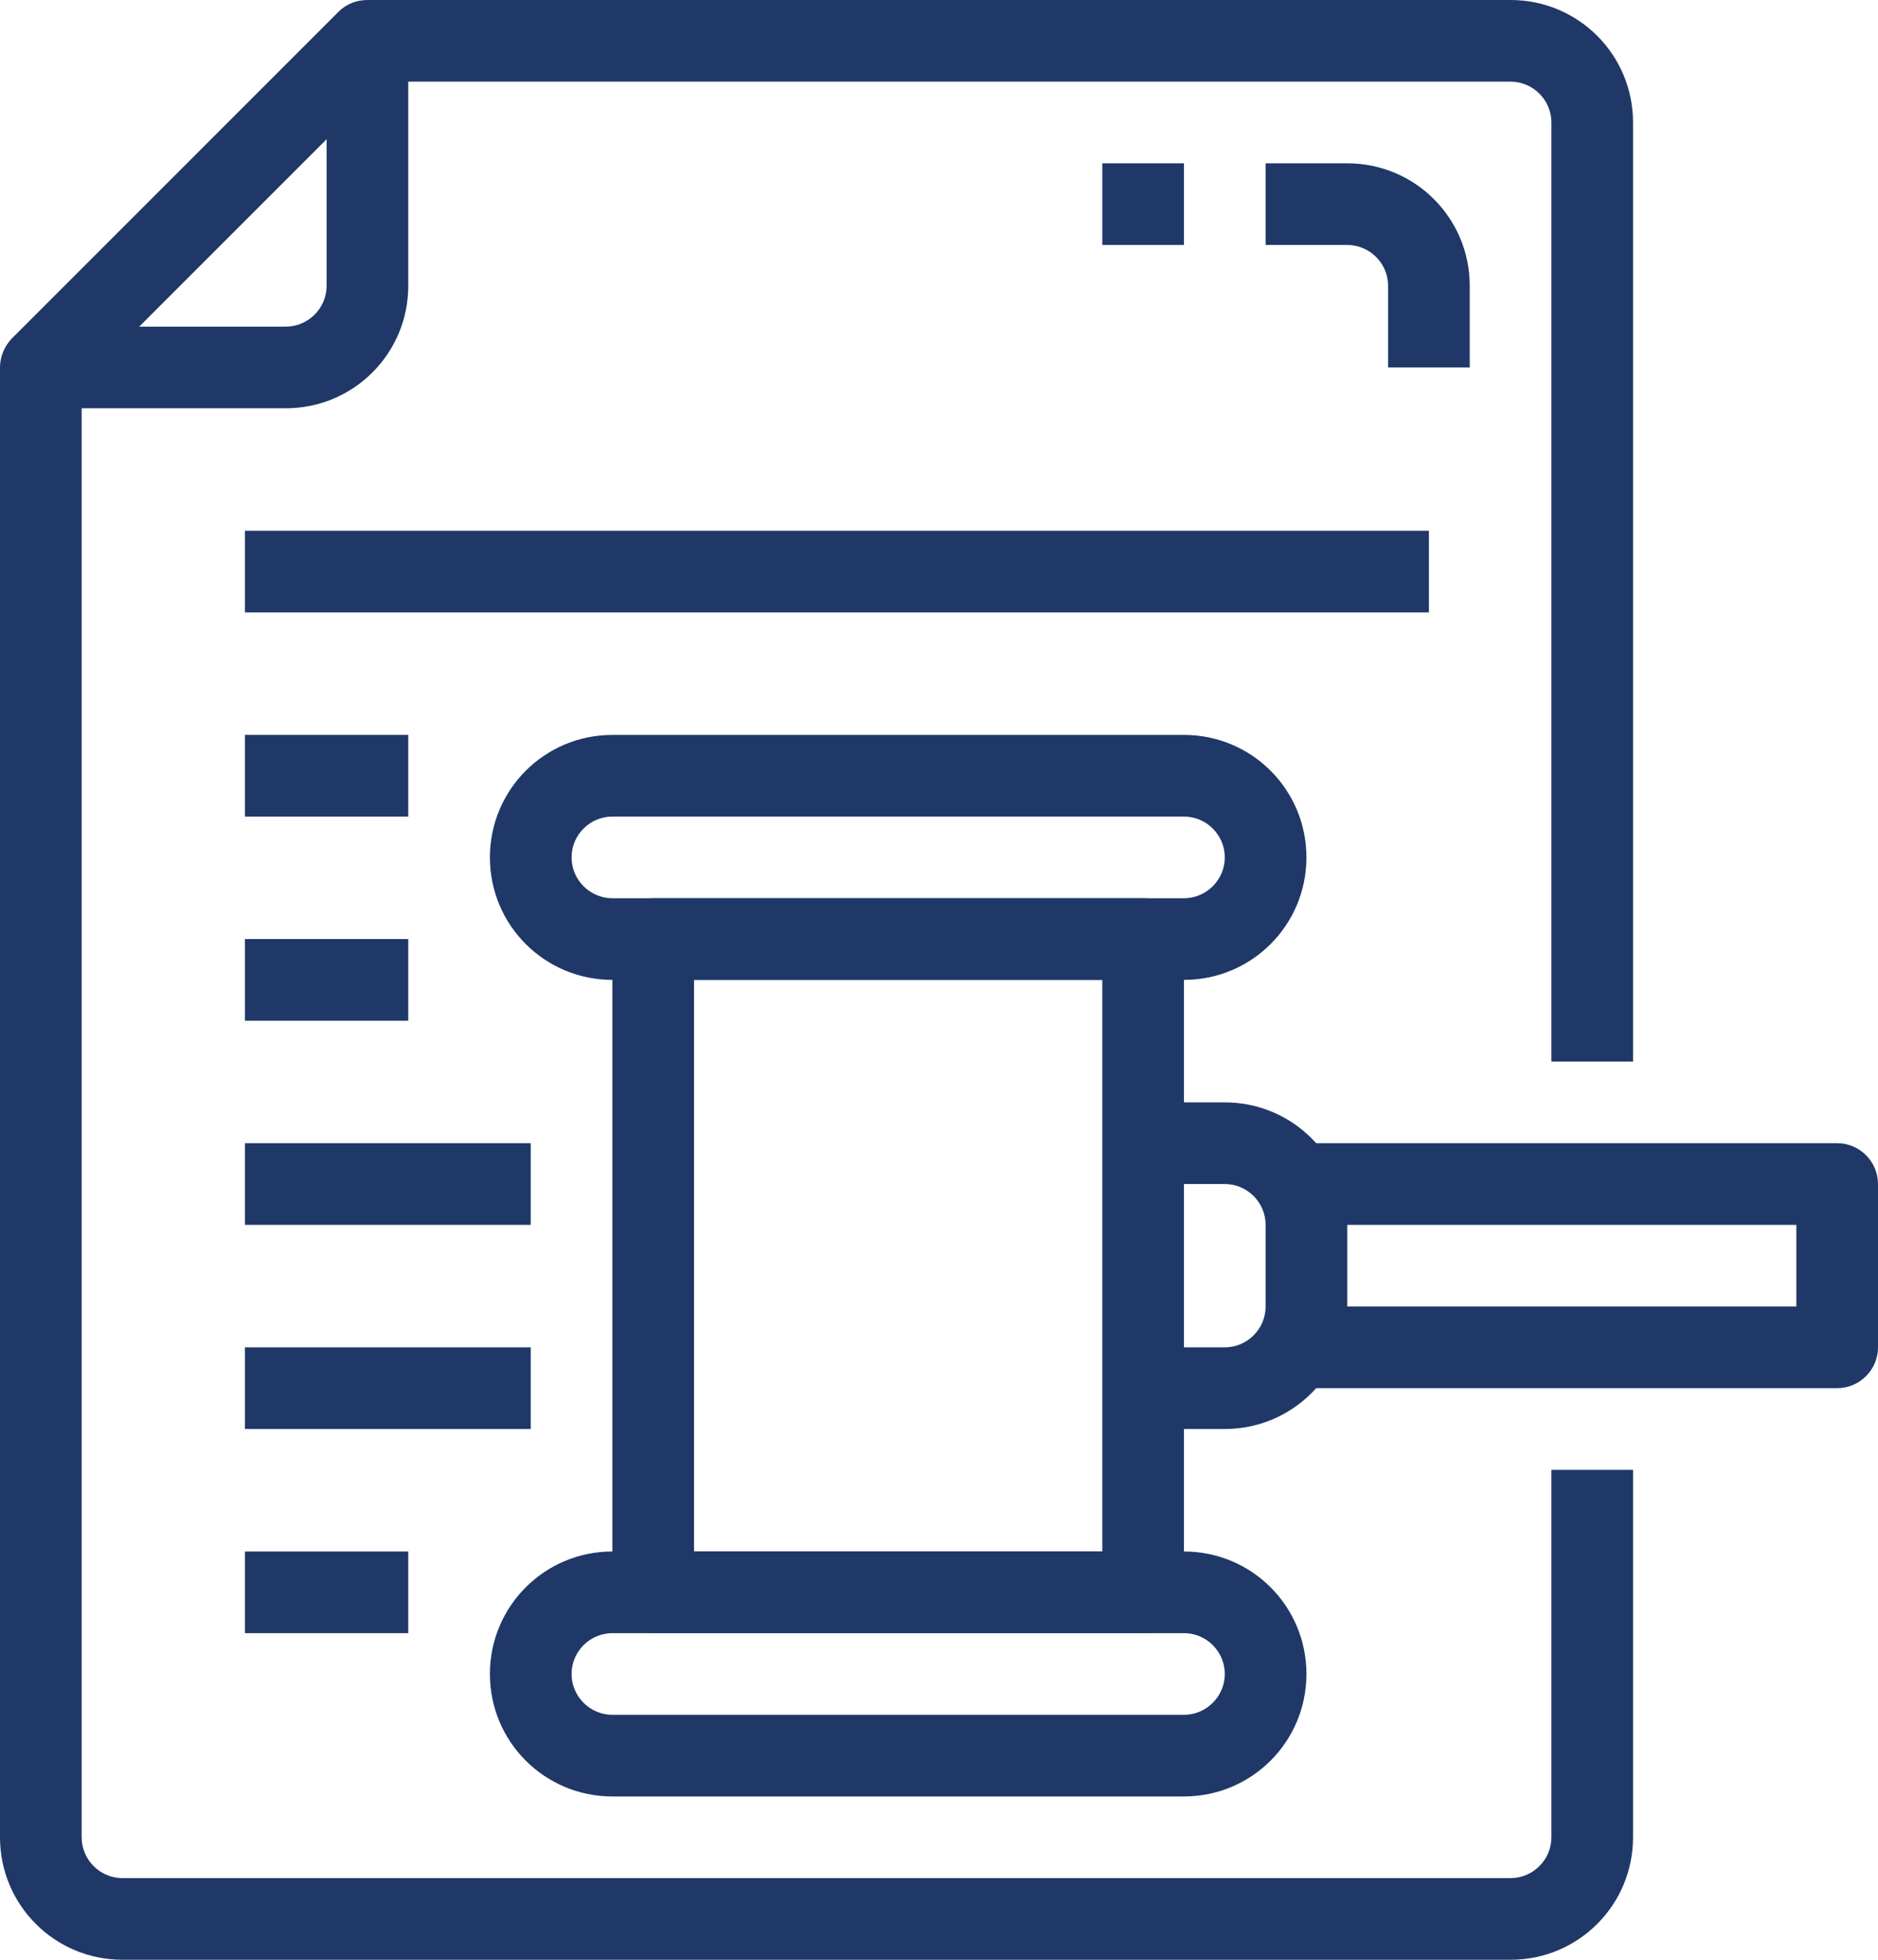
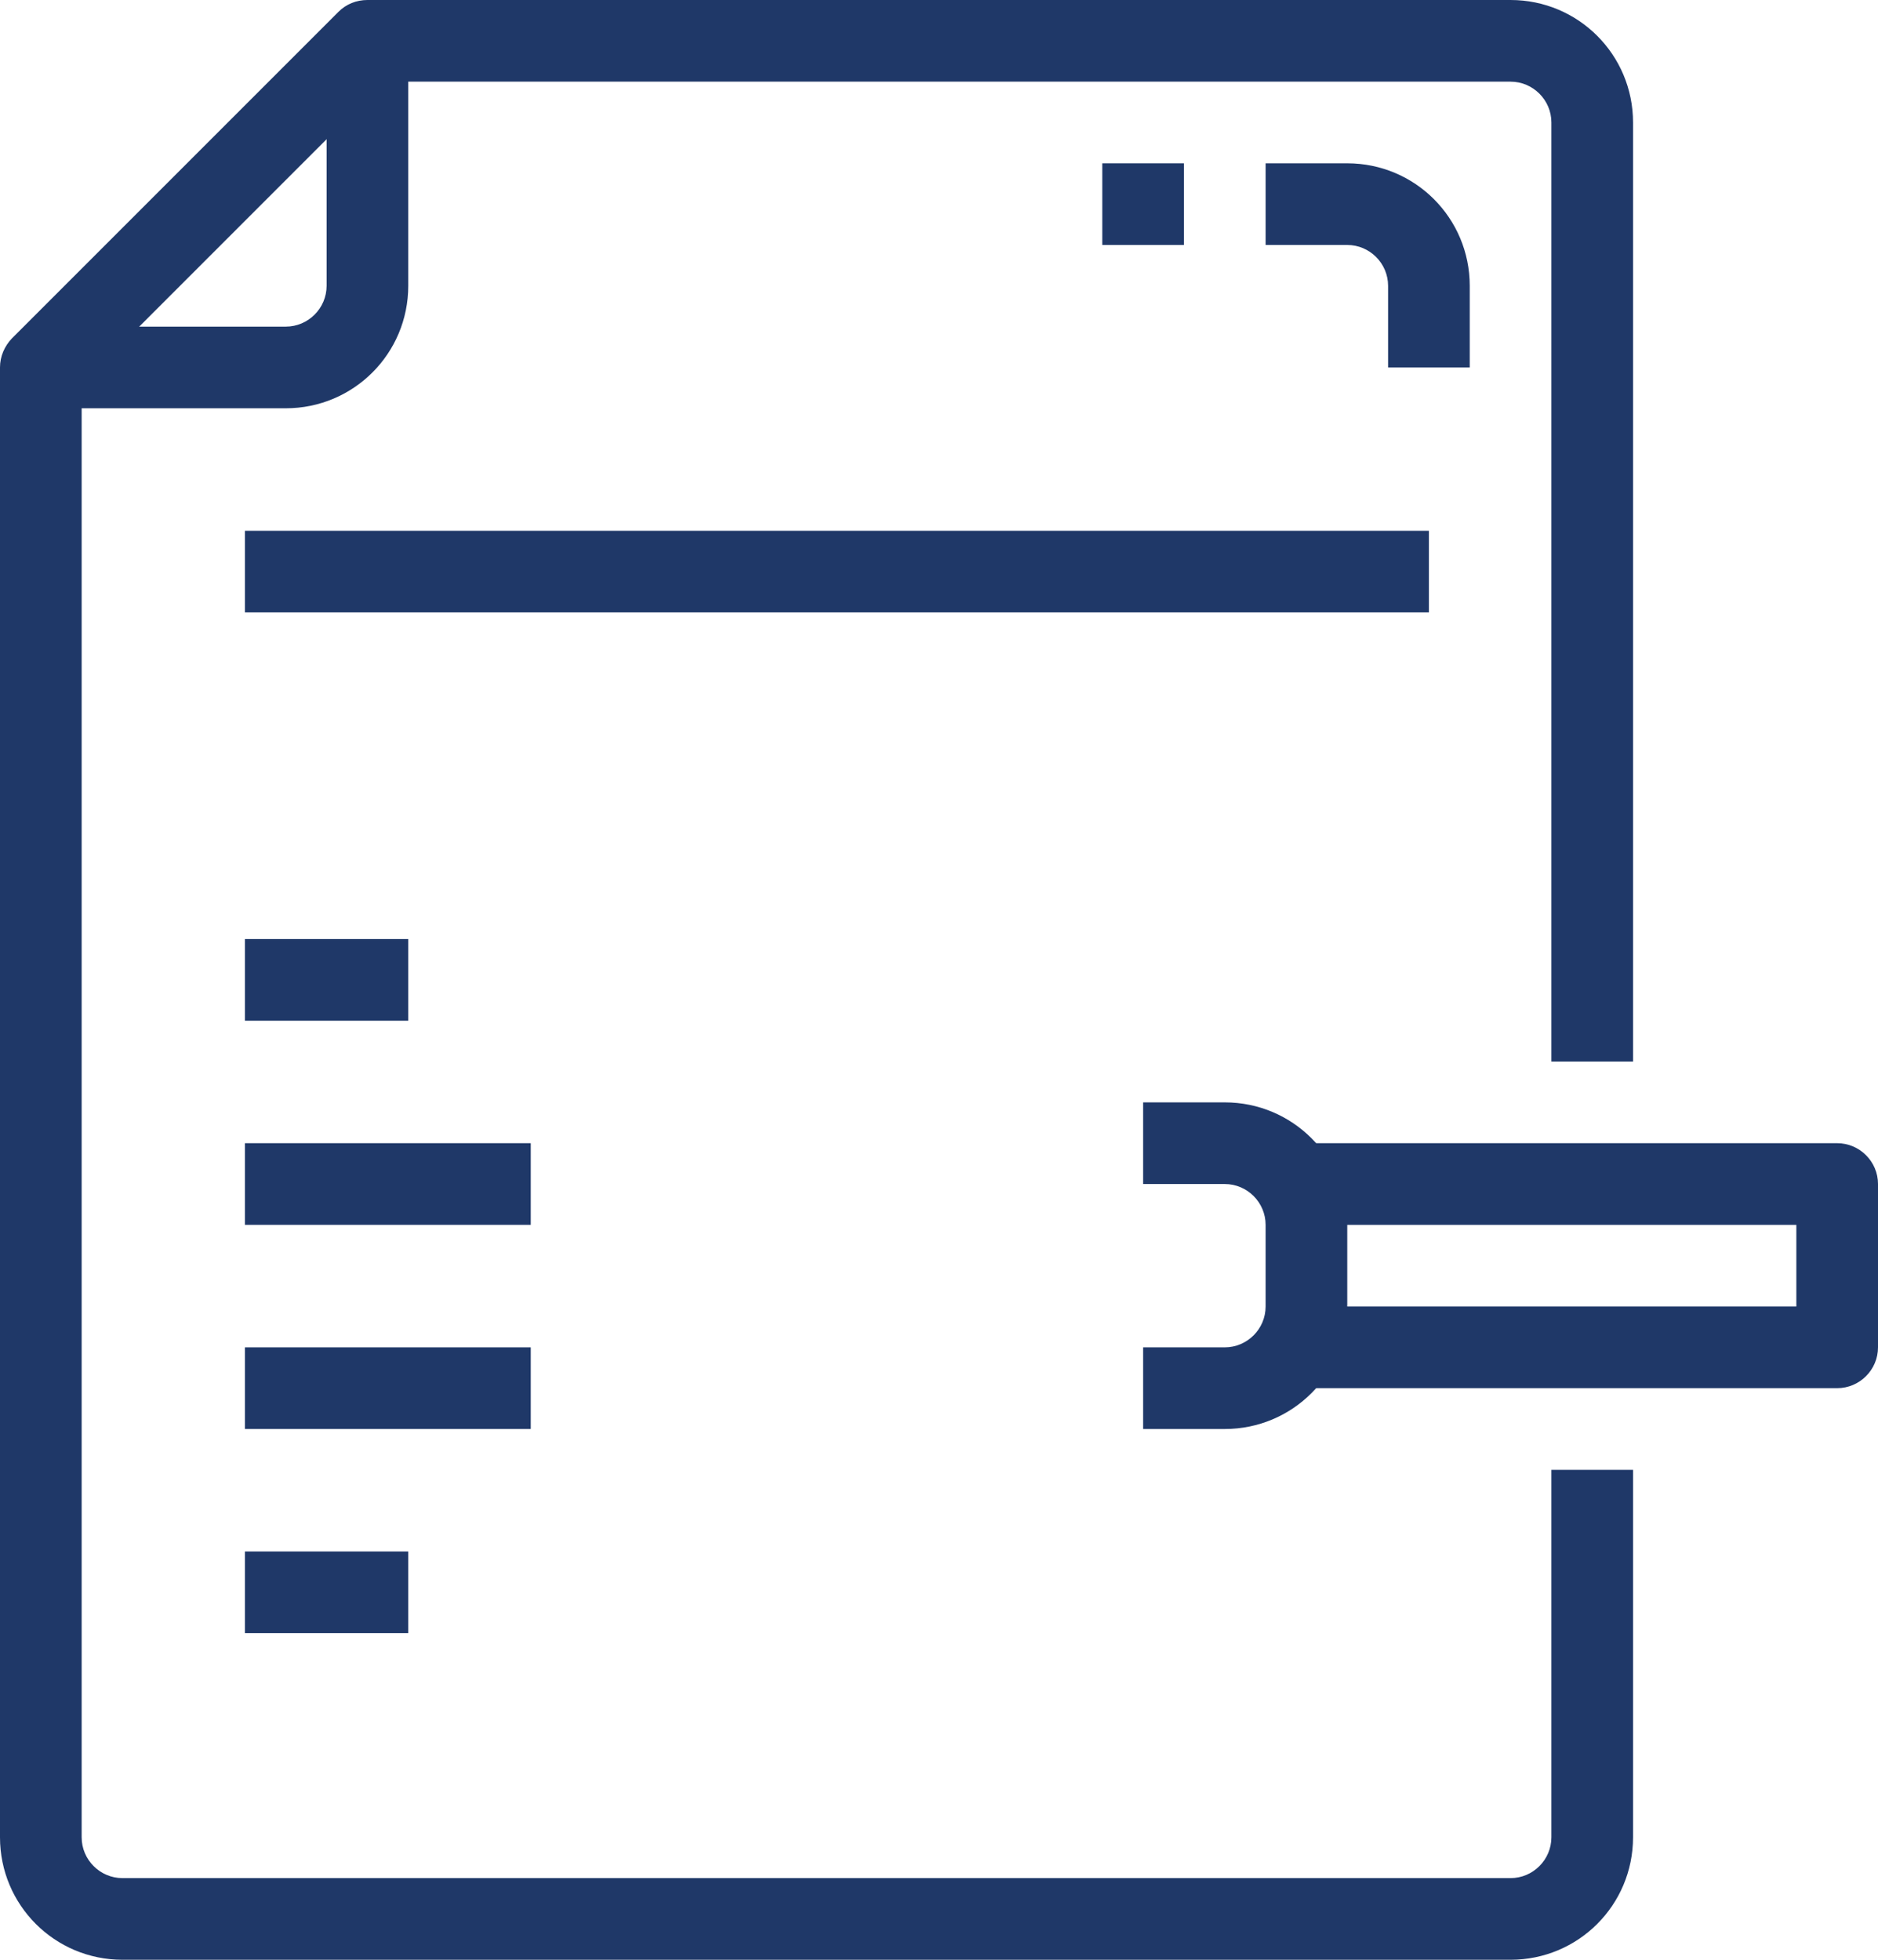
<svg xmlns="http://www.w3.org/2000/svg" id="Layer_2" data-name="Layer 2" viewBox="0 0 46 48">
  <defs>
    <style>      .cls-1 {        fill: #1f3868;        stroke-width: 0px;      }    </style>
  </defs>
  <g id="Layer_1-2" data-name="Layer 1">
    <g id="_02-law" data-name=" 02-law">
      <path class="cls-1" d="M37,48H3c-1.66,0-3-1.34-3-3V9c0-.27.11-.52.29-.71L8.29.29c.19-.19.44-.29.71-.29h28c1.66,0,3,1.34,3,3v23h-2V3c0-.55-.45-1-1-1H9.41l-7.41,7.41v35.59c0,.55.45,1,1,1h34c.55,0,1-.45,1-1v-9h2v9c0,1.66-1.34,3-3,3Z" />
      <path class="cls-1" d="M7,10H1v-2h6c.55,0,1-.45,1-1V1h2v6c0,1.66-1.34,3-3,3Z" />
      <path class="cls-1" d="M36,9h-2v-2c0-.55-.45-1-1-1h-2v-2h2c1.66,0,3,1.34,3,3v2Z" />
      <rect class="cls-1" x="27" y="4" width="2" height="2" />
-       <path class="cls-1" d="M29,44h-14c-1.66,0-3-1.34-3-3s1.34-3,3-3h14c1.66,0,3,1.34,3,3s-1.34,3-3,3ZM15,40c-.55,0-1,.45-1,1s.45,1,1,1h14c.55,0,1-.45,1-1s-.45-1-1-1h-14Z" />
-       <path class="cls-1" d="M29,24h-14c-1.66,0-3-1.34-3-3s1.34-3,3-3h14c1.66,0,3,1.34,3,3s-1.34,3-3,3ZM15,20c-.55,0-1,.45-1,1s.45,1,1,1h14c.55,0,1-.45,1-1s-.45-1-1-1h-14Z" />
-       <path class="cls-1" d="M28,40h-12c-.55,0-1-.45-1-1v-16c0-.55.45-1,1-1h12c.55,0,1,.45,1,1v16c0,.55-.45,1-1,1ZM17,38h10v-14h-10v14Z" />
      <path class="cls-1" d="M30,35h-2v-2h2c.55,0,1-.45,1-1v-2c0-.55-.45-1-1-1h-2v-2h2c1.66,0,3,1.34,3,3v2c0,1.66-1.34,3-3,3Z" />
      <path class="cls-1" d="M45,34h-13v-2h12v-2h-12v-2h13c.55,0,1,.45,1,1v4c0,.55-.45,1-1,1Z" />
      <rect class="cls-1" x="6" y="13" width="29" height="2" />
-       <rect class="cls-1" x="6" y="18" width="4" height="2" />
      <rect class="cls-1" x="6" y="23" width="4" height="2" />
      <rect class="cls-1" x="6" y="28" width="7" height="2" />
      <rect class="cls-1" x="6" y="33" width="7" height="2" />
      <rect class="cls-1" x="6" y="38" width="4" height="2" />
    </g>
  </g>
</svg>